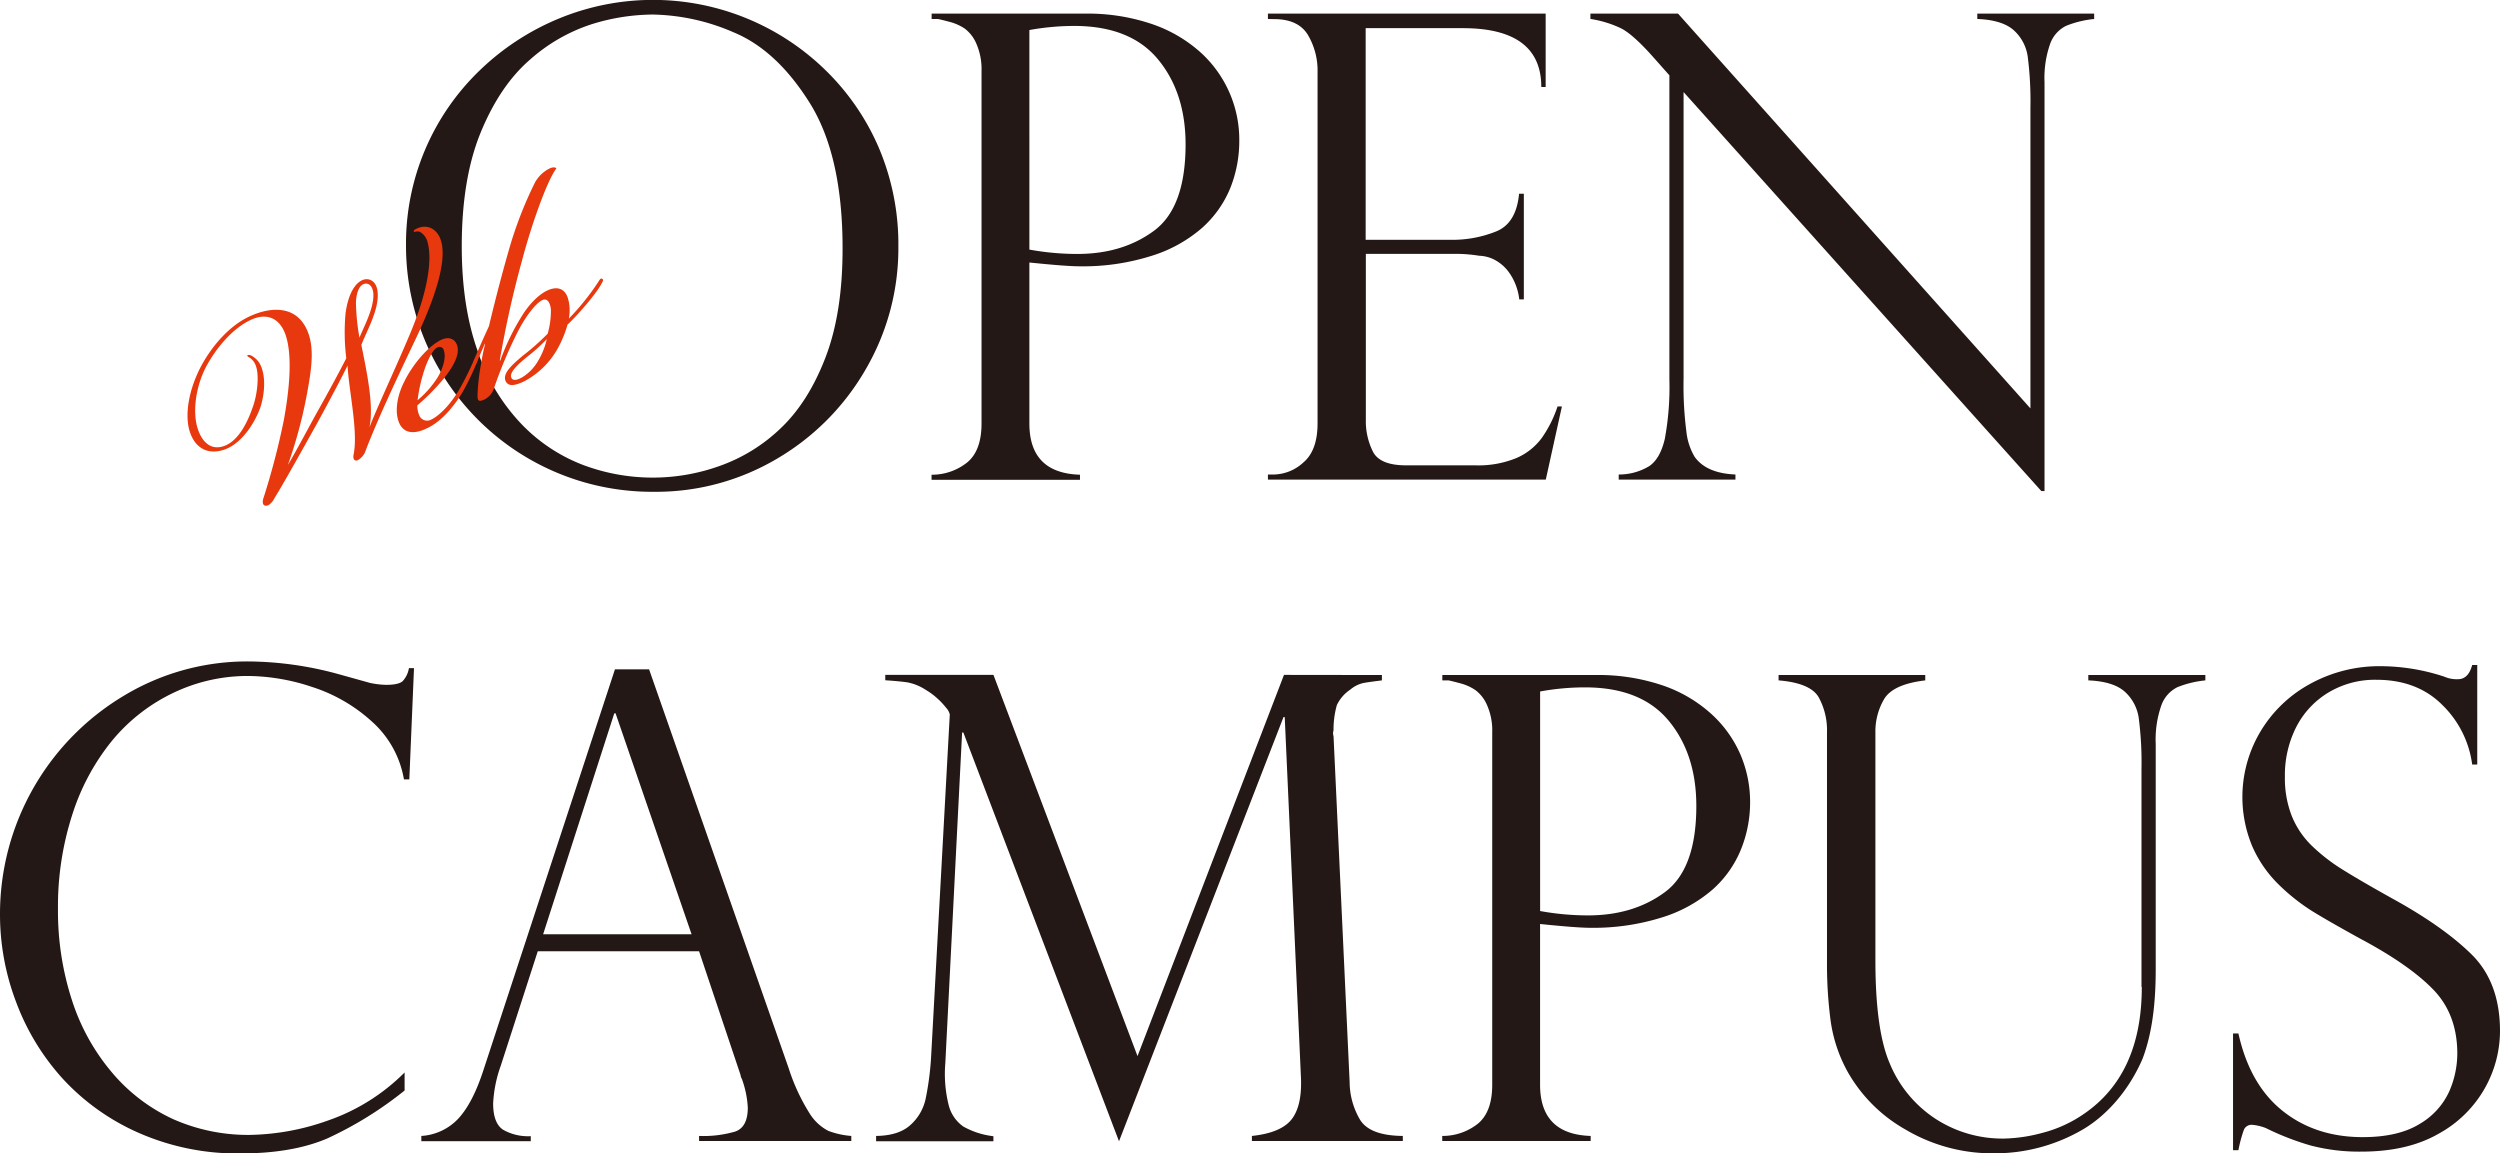
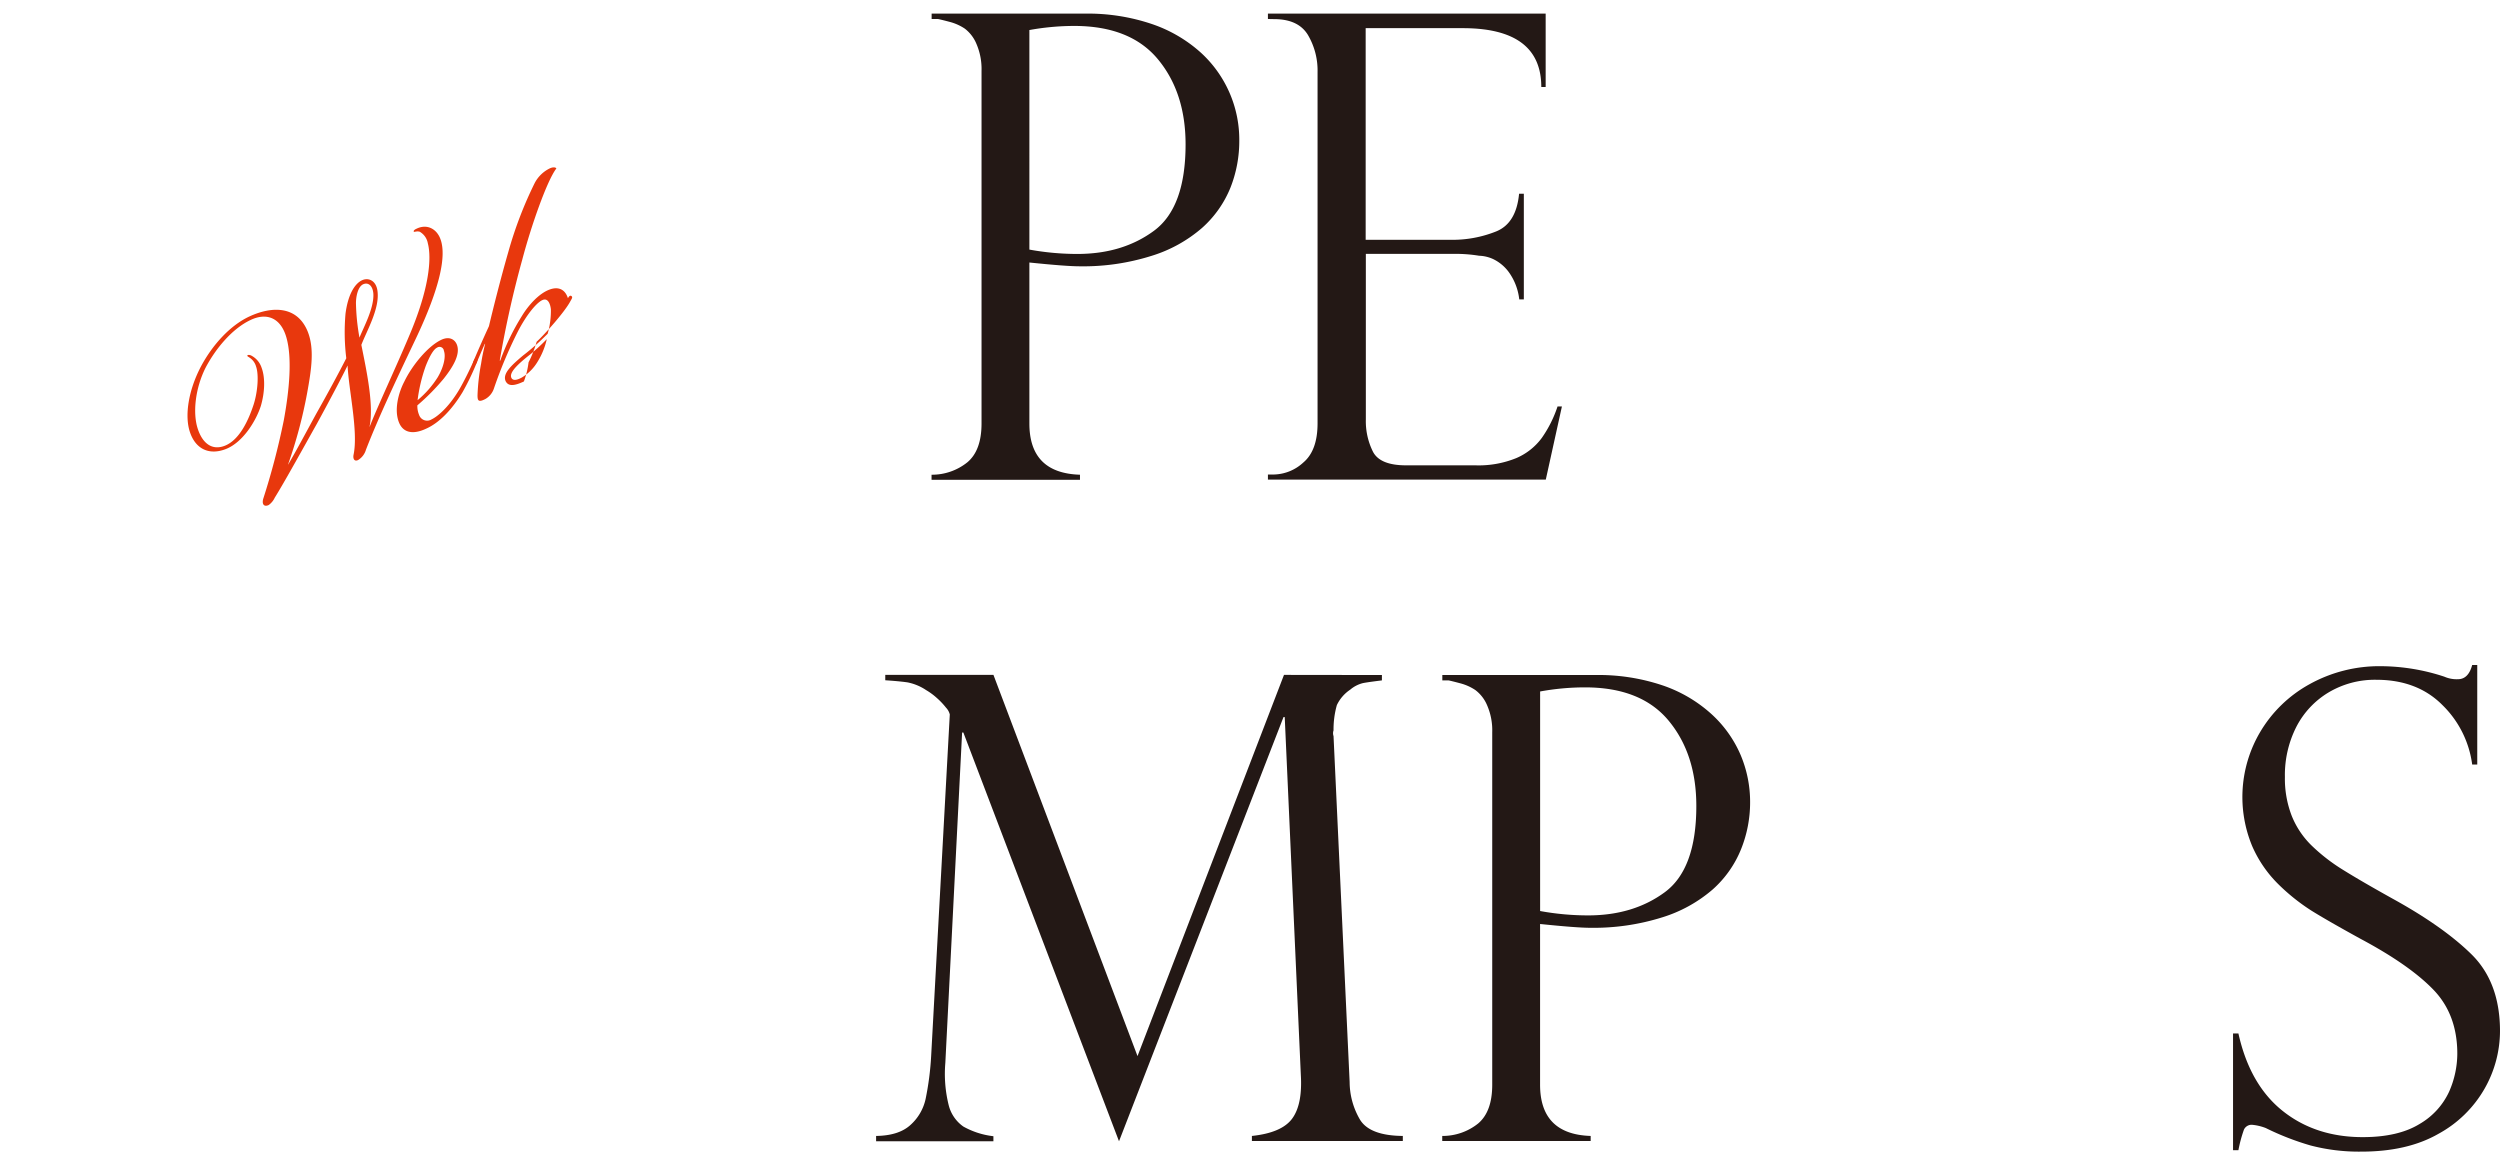
<svg xmlns="http://www.w3.org/2000/svg" viewBox="0 0 572.65 264.18">
  <defs>
    <style>.cls-1{fill:#231815;}.cls-2{fill:#e8380d;}</style>
  </defs>
  <g id="レイヤー_2" data-name="レイヤー 2">
    <g id="レイヤー_4" data-name="レイヤー 4">
-       <path class="cls-1" d="M205.78,56.59a55,55,0,0,1-7.42,27.9A56.2,56.2,0,0,1,178.1,105a54.4,54.4,0,0,1-28.4,7.65A56.35,56.35,0,0,1,93,56.16a55.06,55.06,0,0,1,16.92-40.07A57.81,57.81,0,0,1,128.14,4.2a56.54,56.54,0,0,1,60.51,11.45,55.26,55.26,0,0,1,12.57,18A56.58,56.58,0,0,1,205.78,56.59ZM193,56.88q0-21.3-7.54-33.33T168.1,7.43a48.47,48.47,0,0,0-18.55-4.1,48,48,0,0,0-14,2.21,39.68,39.68,0,0,0-14.1,8.08q-6.84,5.88-11.26,16.52t-4.42,26.31q0,13.77,3.66,24a44.71,44.71,0,0,0,10.07,16.74,38.63,38.63,0,0,0,14.13,9.34,45.37,45.37,0,0,0,31.16.22,38.83,38.83,0,0,0,14-8.62q6.35-6,10.29-16.23T193,56.88Z" />
      <path class="cls-1" d="M213.4,4.35V3.12h35a45.83,45.83,0,0,1,15.47,2.39A32.13,32.13,0,0,1,275,12a27,27,0,0,1,8.87,20.22A29,29,0,0,1,281.84,43a24.79,24.79,0,0,1-6.49,9.2,32,32,0,0,1-11.59,6.41A52,52,0,0,1,247.24,61q-3,0-11.45-.87V97q0,11.39,11.59,11.74v1.16h-34v-1.16a12.9,12.9,0,0,0,8.22-2.86q3.23-2.72,3.23-8.88V16.23a14.5,14.5,0,0,0-1.16-6.16A8.48,8.48,0,0,0,221,6.56,11.44,11.44,0,0,0,217.49,5c-1.28-.34-2.16-.55-2.64-.65Zm22.39,2.53V57.17a61.14,61.14,0,0,0,11,1q10.37,0,17.57-5.33t7.21-19.75q0-11.88-6.34-19.52T246,5.94A58.15,58.15,0,0,0,235.79,6.88Z" />
      <path class="cls-1" d="M290.43,4.35V3.12h63.62V19.93h-1q0-13.48-18-13.48H312.82V54.93h19.56A26.84,26.84,0,0,0,342.74,53q4.58-1.87,5.22-8.62h1.09v24.2H348a13.15,13.15,0,0,0-2.46-6.34,9.61,9.61,0,0,0-3.59-2.93,8.34,8.34,0,0,0-3.15-.73,33,33,0,0,0-5.44-.43h-20.5V96.08a15.68,15.68,0,0,0,1.63,7.39c1.08,2.08,3.61,3.12,7.57,3.12h15.87a22.9,22.9,0,0,0,9.42-1.67,14.15,14.15,0,0,0,5.83-4.63,27.52,27.52,0,0,0,3.59-7.18h1l-3.69,16.74H290.43v-1.16h1.45a10.24,10.24,0,0,0,6.66-2.75q3.27-2.76,3.26-9V16.52A16.06,16.06,0,0,0,299.59,8q-2.2-3.61-7.71-3.62Z" />
-       <path class="cls-1" d="M479.69,3.12V4.35a23.32,23.32,0,0,0-6.41,1.56A7.35,7.35,0,0,0,469.62,10a23.61,23.61,0,0,0-1.3,8.87v93.62h-.73L385.64,21.09V86.74a81.77,81.77,0,0,0,.65,12.17,14.19,14.19,0,0,0,1.88,5.72q2.68,3.78,9.35,4.06v1.16H370.78v-1.16a13.38,13.38,0,0,0,7-1.92c1.67-1.13,2.85-3.21,3.56-6.23a65.41,65.41,0,0,0,1.05-13.66V17.25l-3.55-4q-4.72-5.35-7.54-6.77a25.08,25.08,0,0,0-7-2.14V3.12h20.07l80.72,90.43V24.64a80.12,80.12,0,0,0-.61-11.6,10,10,0,0,0-3.26-6.16c-1.77-1.54-4.53-2.39-8.3-2.53V3.12Z" />
-       <path class="cls-1" d="M93.76,178.53H92.53a22.9,22.9,0,0,0-7.35-13.26,37.2,37.2,0,0,0-13.73-7.93,47.29,47.29,0,0,0-14.5-2.5,39.38,39.38,0,0,0-17.28,3.88,41.13,41.13,0,0,0-14,10.94,51.57,51.57,0,0,0-9.13,17,68.41,68.41,0,0,0-3.26,21.49,66.14,66.14,0,0,0,3.16,20.83,48.5,48.5,0,0,0,9.2,16.67,40.28,40.28,0,0,0,14,10.69,42.31,42.31,0,0,0,17.68,3.62,55.74,55.74,0,0,0,17.82-3.3,46,46,0,0,0,17.54-11v4.13a85,85,0,0,1-17.64,10.95q-8,3.46-20,3.47a56.17,56.17,0,0,1-23-4.6,52.08,52.08,0,0,1-17.58-12.42A54.2,54.2,0,0,1,3.7,229.55,56.43,56.43,0,0,1,0,209.4a58.25,58.25,0,0,1,28.48-50.1A54.68,54.68,0,0,1,57,151.51a79.65,79.65,0,0,1,20.22,2.82l7.54,2.1a19.39,19.39,0,0,0,3.69.44c1.89,0,3.14-.28,3.77-.83a5.74,5.74,0,0,0,1.45-3h1.16Z" />
-       <path class="cls-1" d="M148.68,153.32l32,91.44a45,45,0,0,0,4.78,10.29,10.94,10.94,0,0,0,4.31,4A18.9,18.9,0,0,0,195,260.2v1.16H160.13V260.2a26,26,0,0,0,8.26-1c1.94-.67,2.9-2.51,2.9-5.5a22.5,22.5,0,0,0-1.37-6.6,2.06,2.06,0,0,1-.29-.87l-9.5-28.33H123.18l-8.48,26.23a29.63,29.63,0,0,0-1.74,8.63q0,4.48,2.25,6a11.49,11.49,0,0,0,6.37,1.49v1.16H96.51V260.2a12.65,12.65,0,0,0,8.59-4.1q3.23-3.59,5.61-10.9l30.15-91.88ZM124.41,214h34L141,163.39h-.29Z" />
      <path class="cls-1" d="M316.54,154.62v1.23c-2,.25-3.47.45-4.34.62a7.1,7.1,0,0,0-2.9,1.49,8.77,8.77,0,0,0-3.08,3.55,20.64,20.64,0,0,0-.76,5.79,2,2,0,0,0,0,1.31l3.69,79.27a17.09,17.09,0,0,0,2.39,8.62q2.25,3.63,9.79,3.7v1.16H286.76V260.2q6.81-.72,9.21-3.95t2-10l-3.69-82H294l-37.68,97.17-35.65-93.62h-.29l-3.84,75.65a29.7,29.7,0,0,0,.76,9.67,8.48,8.48,0,0,0,3.37,4.93,18.29,18.29,0,0,0,6.88,2.21v1.16H200.68V260.2q5.15-.07,7.82-2.47a11.2,11.2,0,0,0,3.52-6,66.54,66.54,0,0,0,1.27-9.82l4.27-78.26a3.52,3.52,0,0,0-.87-1.56,16.91,16.91,0,0,0-2.13-2.24,14.89,14.89,0,0,0-2.43-1.78,11.65,11.65,0,0,0-4.28-1.77q-1.82-.26-5.07-.48v-1.23h24.78l33,87.32,33.55-87.32Z" />
      <path class="cls-1" d="M330.38,155.85v-1.23h35A46,46,0,0,1,380.85,157,32,32,0,0,1,392,163.54a27.07,27.07,0,0,1,6.67,9.31,27.55,27.55,0,0,1,2.21,10.9,28.72,28.72,0,0,1-2.07,10.76,24.68,24.68,0,0,1-6.48,9.21,32.17,32.17,0,0,1-11.59,6.41,52.39,52.39,0,0,1-16.53,2.39q-3,0-11.44-.87v36.81q0,11.37,11.59,11.74v1.16h-34V260.2a13,13,0,0,0,8.23-2.86c2.15-1.82,3.22-4.77,3.22-8.88V167.74a14.32,14.32,0,0,0-1.16-6.16,8.49,8.49,0,0,0-2.71-3.52,11.42,11.42,0,0,0-3.48-1.55c-1.28-.34-2.16-.56-2.65-.66Zm22.4,2.54v50.29a61,61,0,0,0,11,1q10.36,0,17.57-5.32t7.21-19.75q0-11.88-6.34-19.53T363,157.45A57.13,57.13,0,0,0,352.78,158.39Z" />
-       <path class="cls-1" d="M490.53,226.07V176.14a79.74,79.74,0,0,0-.62-11.59,10,10,0,0,0-3.26-6.16q-2.64-2.31-8.3-2.54v-1.23h26.81v1.23a23.32,23.32,0,0,0-6.41,1.56,7.38,7.38,0,0,0-3.66,4.13,23.66,23.66,0,0,0-1.3,8.88v51.39c0,5.69-.34,13.62-3,20.67-3.09,7.2-8.35,13.37-14.51,16.7a40,40,0,0,1-19.31,5,39.14,39.14,0,0,1-20.47-5.43,34.93,34.93,0,0,1-13.37-13.41,33.78,33.78,0,0,1-3.84-11.77,98.69,98.69,0,0,1-.8-12.72V167.74a15.65,15.65,0,0,0-1.92-8.05q-1.92-3.25-9.17-3.84v-1.23H441v1.23q-7.38.87-9.42,4.28a14.62,14.62,0,0,0-2,7.61V220q0,15.95,3.27,23.55a27.8,27.8,0,0,0,10.43,12.68,28.1,28.1,0,0,0,15.8,4.57,36,36,0,0,0,8.76-1.31,29.6,29.6,0,0,0,9.5-4.34q13.26-9.06,13.26-29.06" />
      <path class="cls-1" d="M567.44,175.13h-1.16a23.25,23.25,0,0,0-6.78-13.59q-5.76-5.83-15.18-5.83a20.7,20.7,0,0,0-10.94,2.9,19.67,19.67,0,0,0-7.39,7.9A24.37,24.37,0,0,0,523.38,178a23.59,23.59,0,0,0,1.56,8.87,19.75,19.75,0,0,0,4.6,6.85,41.93,41.93,0,0,0,7.17,5.54q4.14,2.58,11.16,6.49,11.75,6.45,18.26,12.86t6.52,17.57a26.78,26.78,0,0,1-3.51,13.15,27.06,27.06,0,0,1-10.62,10.4q-7.1,4.06-17.6,4.06a43.69,43.69,0,0,1-11.67-1.41A61.91,61.91,0,0,1,519,258.39a11.48,11.48,0,0,0-3-.73,1.92,1.92,0,0,0-2,1.09,30.88,30.88,0,0,0-1.27,4.71H511.5V236.72h1.23q2.61,11.75,10.14,17.75t18.34,6q8.1,0,13-3a16.62,16.62,0,0,0,6.78-7.4,21.75,21.75,0,0,0,1.88-8.69q0-9-5.47-14.67t-16.63-11.63q-7.68-4.22-11.38-6.53a46.11,46.11,0,0,1-7.5-6,27.92,27.92,0,0,1-6-8.73,29.28,29.28,0,0,1,1.74-26,29.81,29.81,0,0,1,11.31-11.05,32.92,32.92,0,0,1,16.59-4.17A46.82,46.82,0,0,1,559.9,155a7,7,0,0,0,3.12.58c1.59,0,2.68-1.08,3.26-3.26h1.16Z" />
      <path class="cls-2" d="M47.08,84.25c-2.31,4.6-3,10.3-1.77,14,1,3.06,3.1,5.09,6.24,3.83,3.32-1.34,5.38-5.82,6.57-9.49.92-2.92,1.2-6.78.53-8.65a3.56,3.56,0,0,0-1.46-2c-.33-.26-.54-.27-.53-.48s.43-.2.8-.06a4.8,4.8,0,0,1,2.45,2.8c.9,2.38.72,5.78-.16,8.78-1.1,3.42-4.1,8.34-8,9.87s-7-.06-8.26-3.92C42.28,95.3,43.11,89.52,46,84c2.66-5,6.7-9.45,11.13-11.51C62.27,70.11,68,70,70.44,75.84c1.65,4,.89,8.82-.1,14.26A107.31,107.31,0,0,1,66,106.34l0,.08c1.85-3.14,3.67-6.58,6.41-11.6,2.39-4.22,5.18-9.36,6.91-12.76a49,49,0,0,1-.18-10.18c.53-4.19,2-6.84,3.78-7.68,1.53-.71,3.28.13,3.55,2.5.52,4-2.43,9-3.7,12.3,1.18,5.88,2.9,13.79,1.88,18.72l0,.09c1.59-4.16,6.06-13.71,9-20.7C98.46,65.89,98.86,59,98,55.74a3.82,3.82,0,0,0-1.86-2.66c-.83-.23-1.35.22-1.38-.08s.47-.53.73-.65c2.47-1.15,4.66.21,5.44,2.54,1.29,3.66,0,10.77-5.8,22.93C91,86.5,86.9,95.13,83.83,103A4.07,4.07,0,0,1,82,105.39c-.86.4-1.21-.37-1-1.29,1.07-5.27-1.08-14.54-1.38-20.31l0-.08c-1,2.11-4.35,8.46-7.1,13.47-2.38,4.22-7.38,13.3-9.58,16.81a4.31,4.31,0,0,1-1.39,1.69c-1,.47-1.6-.09-1.27-1.38A165.75,165.75,0,0,0,65,96.3c1.29-7,1.95-14.28.6-19s-4.72-5.68-8.21-4C53.17,75.29,49.39,79.85,47.08,84.25Zm38.44-17c-.16-1.9-1.23-2.64-2.34-2.13-1.28.6-1.68,3.07-1.64,4.5a49.41,49.41,0,0,0,.8,7.72C83.24,75.06,85.72,70.58,85.52,67.26Z" />
      <path class="cls-2" d="M91.43,96.86C90.21,94,91.24,90,92.62,87.39c1.74-3.62,5.35-8.1,8.5-9.57,1.88-.87,3.11,0,3.54,1.15.87,2.29-1.06,5.27-3,7.74a49.79,49.79,0,0,1-6.06,6.14,5.31,5.31,0,0,0,.4,2.2,1.94,1.94,0,0,0,2.88,1c1.1-.51,3.72-2.46,6.28-6.76,1.1-1.87,2.48-4.69,3.29-6.52.31-.66.53-.87.78-.77s.19.63-.17,1.42a56,56,0,0,1-3.12,6.43c-2.46,4.06-5.36,7-8.26,8.31C94.6,99.63,92.38,99.11,91.43,96.86Zm8.83-10.44c1.45-2.45,1.89-4.83,1.42-6.06a1,1,0,0,0-1.58-.72c-.76.36-1.64,1.81-2.59,4.22a36.65,36.65,0,0,0-1.86,7.81A22.36,22.36,0,0,0,100.26,86.42Z" />
-       <path class="cls-2" d="M112,74.71c.91-3.84,2.61-10.65,4.47-17.12a91.13,91.13,0,0,1,6-15.65,7.71,7.71,0,0,1,3.42-3.35c.85-.4,1.43-.26,1.55,0-2.13,2.76-5.78,13.17-7.8,20.85a234.57,234.57,0,0,0-5.17,23.16l.12,0a52.68,52.68,0,0,1,5-10.29c1.41-2.32,3.84-5.11,6.35-6,1.95-.7,3.49-.07,4.15,2a10,10,0,0,1,.21,4.67,55.62,55.62,0,0,0,6.87-8.6c.23-.41.49-.74.82-.48s.06.59-.33,1.3c-1.29,2.36-5.63,7.28-7.66,9.16a25.56,25.56,0,0,1-1.85,4.71A18.92,18.92,0,0,1,120,87.38c-1.87.87-3.52,1.33-4.2-.12-.67-1.66,1.19-3.46,4-5.82a53.85,53.85,0,0,0,5.65-5,19.2,19.2,0,0,0,.74-5.53c-.1-1.09-.6-2.83-2-2.15s-3.67,3.47-5.62,7.28a101.25,101.25,0,0,0-5.45,13,4.35,4.35,0,0,1-1.91,2.34c-1.67.88-1.82.33-1.83-.8a47.51,47.51,0,0,1,.83-7.34,45.57,45.57,0,0,1,.92-4.47l-.08,0c-.72,1.58-1.35,3.12-1.8,4.16-.31.67-.53.87-.78.78s-.19-.43,0-1C109.55,80.11,111.08,76.7,112,74.71Zm11,8.37a17,17,0,0,0,2.25-5.4,42,42,0,0,1-4.53,4.08c-2.71,2.2-4.14,3.8-3.54,4.87.41.64,1.34.41,2.41-.19A10.33,10.33,0,0,0,123,83.08Z" />
+       <path class="cls-2" d="M112,74.71c.91-3.84,2.61-10.65,4.47-17.12a91.13,91.13,0,0,1,6-15.65,7.71,7.71,0,0,1,3.42-3.35c.85-.4,1.43-.26,1.55,0-2.13,2.76-5.78,13.17-7.8,20.85a234.57,234.57,0,0,0-5.17,23.16l.12,0a52.68,52.68,0,0,1,5-10.29c1.41-2.32,3.84-5.11,6.35-6,1.95-.7,3.49-.07,4.15,2c.23-.41.49-.74.82-.48s.06.59-.33,1.3c-1.29,2.36-5.63,7.28-7.66,9.16a25.56,25.56,0,0,1-1.85,4.71A18.92,18.92,0,0,1,120,87.38c-1.87.87-3.52,1.33-4.2-.12-.67-1.66,1.19-3.46,4-5.82a53.85,53.85,0,0,0,5.65-5,19.2,19.2,0,0,0,.74-5.53c-.1-1.09-.6-2.83-2-2.15s-3.67,3.47-5.62,7.28a101.25,101.25,0,0,0-5.45,13,4.35,4.35,0,0,1-1.91,2.34c-1.67.88-1.82.33-1.83-.8a47.51,47.51,0,0,1,.83-7.34,45.57,45.57,0,0,1,.92-4.47l-.08,0c-.72,1.58-1.35,3.12-1.8,4.16-.31.67-.53.87-.78.78s-.19-.43,0-1C109.55,80.11,111.08,76.7,112,74.71Zm11,8.37a17,17,0,0,0,2.25-5.4,42,42,0,0,1-4.53,4.08c-2.71,2.2-4.14,3.8-3.54,4.87.41.64,1.34.41,2.41-.19A10.33,10.33,0,0,0,123,83.08Z" />
    </g>
  </g>
</svg>